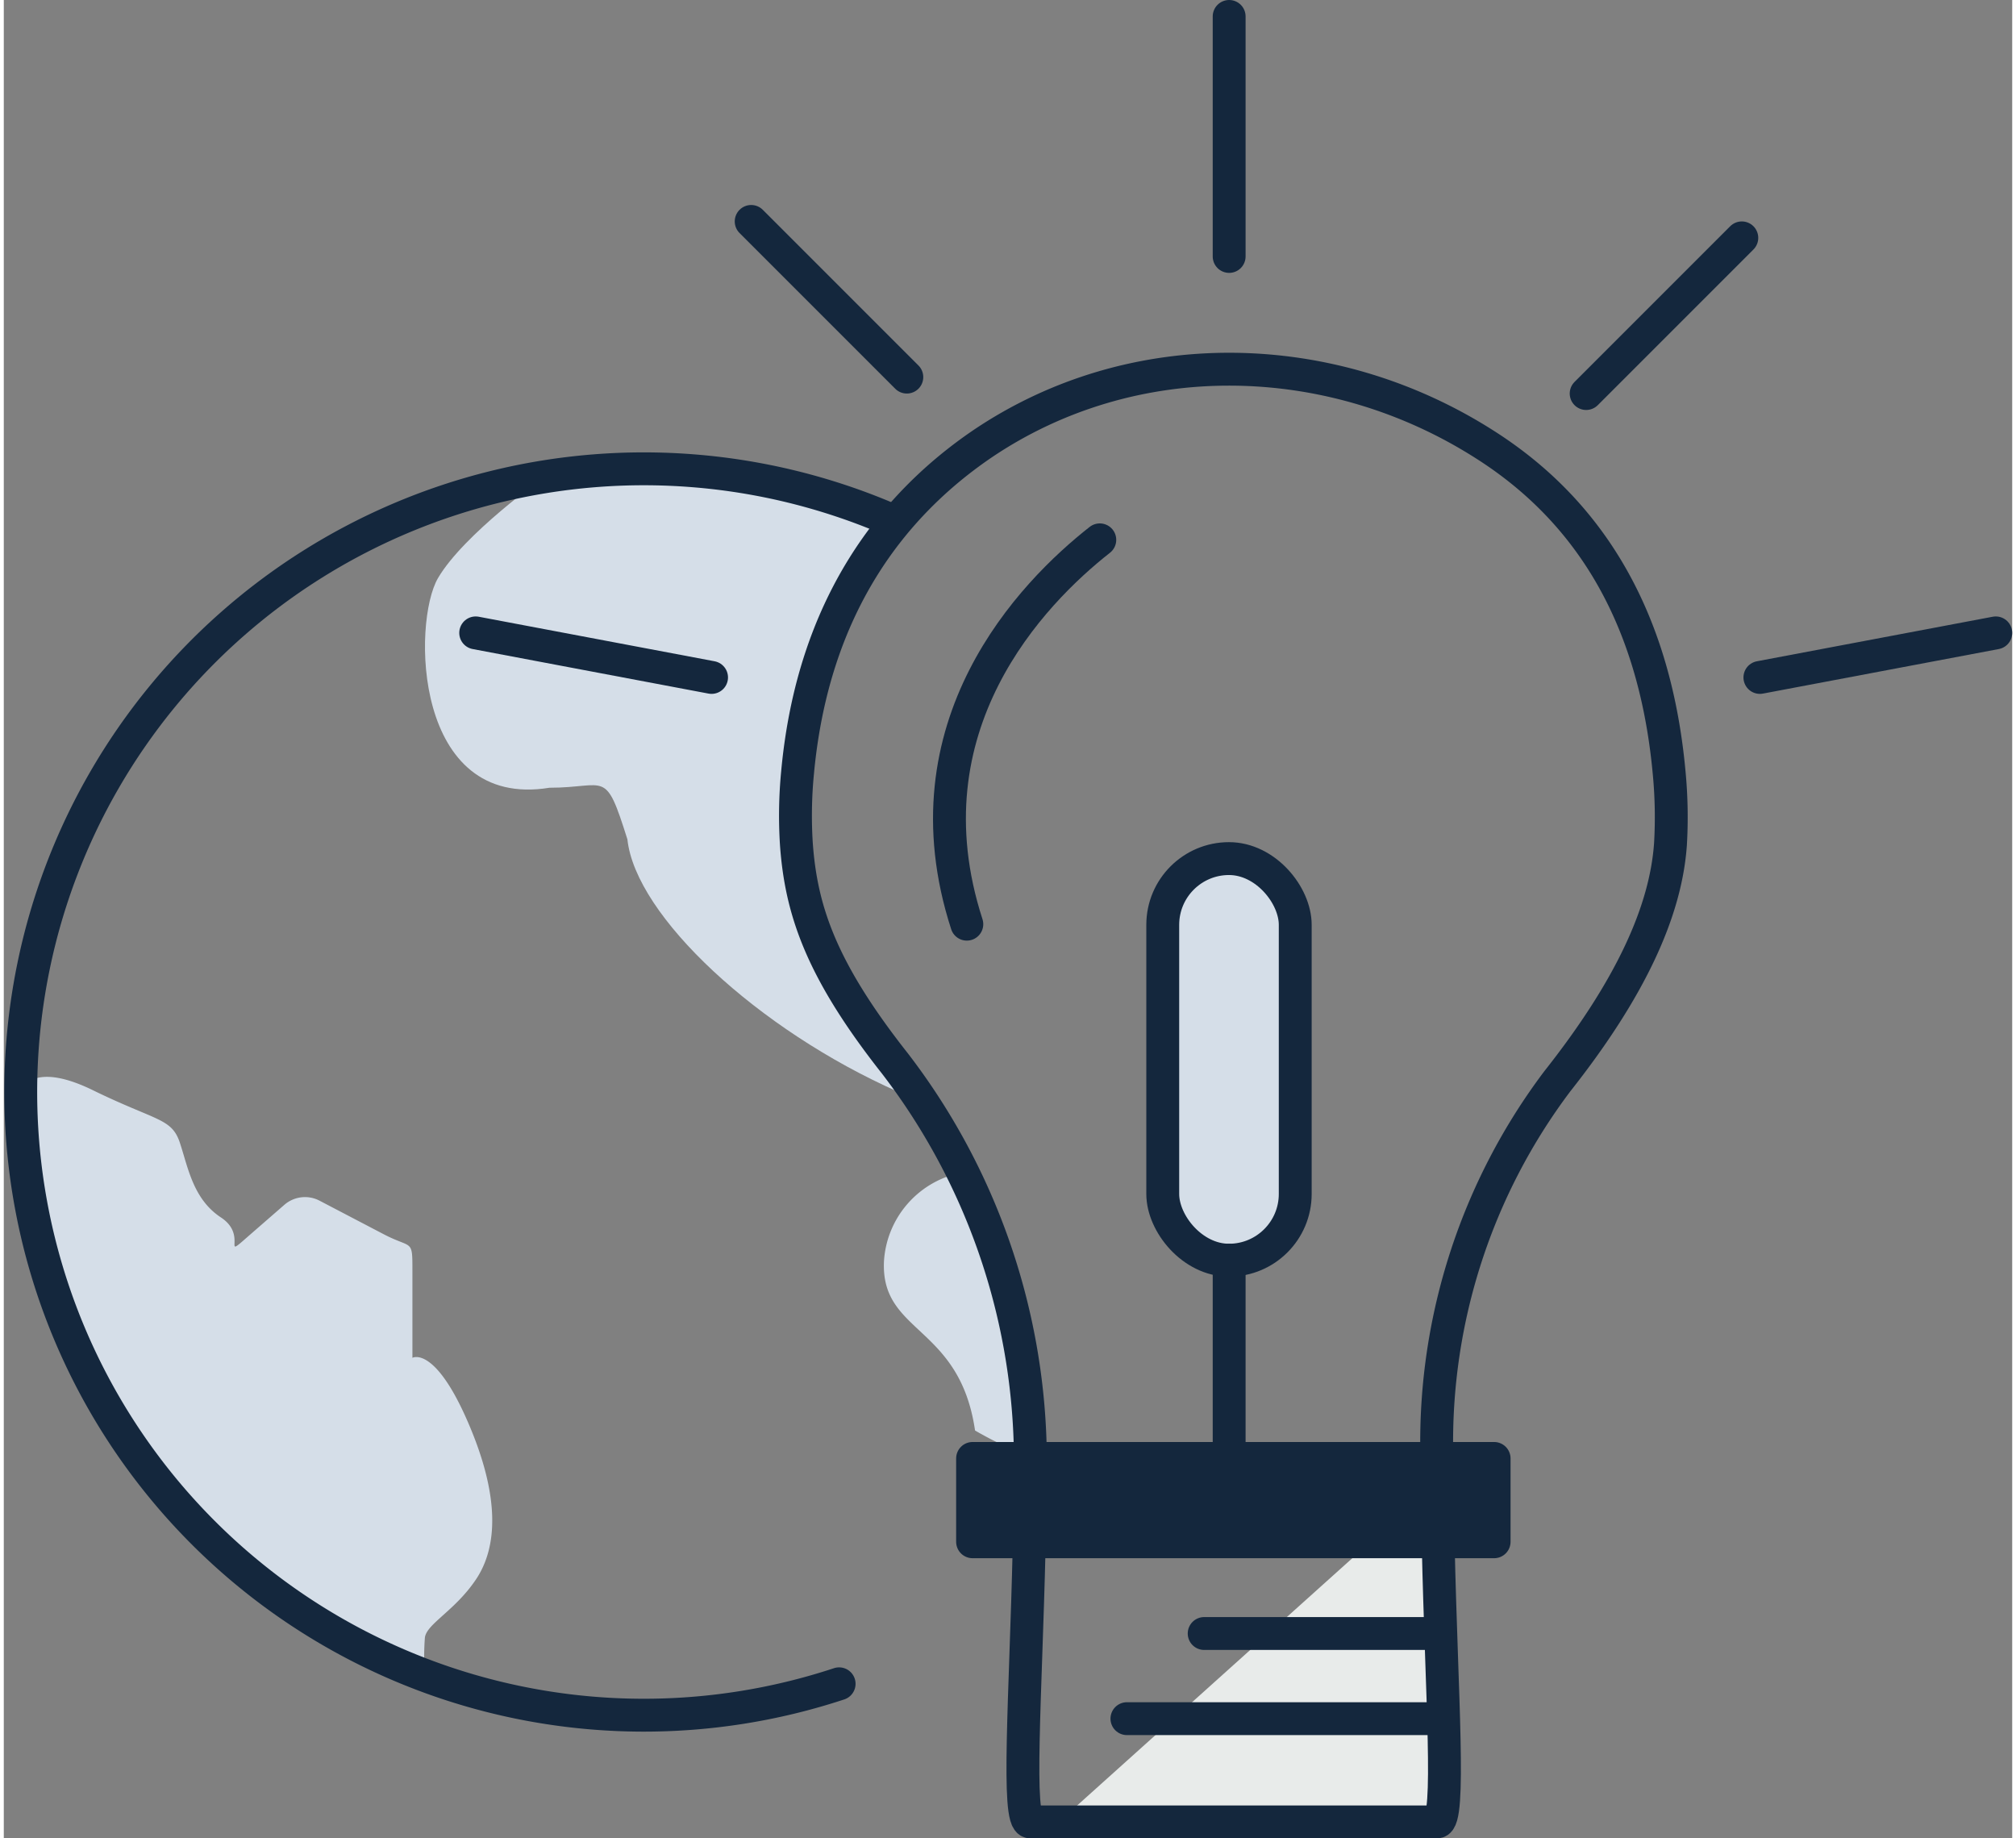
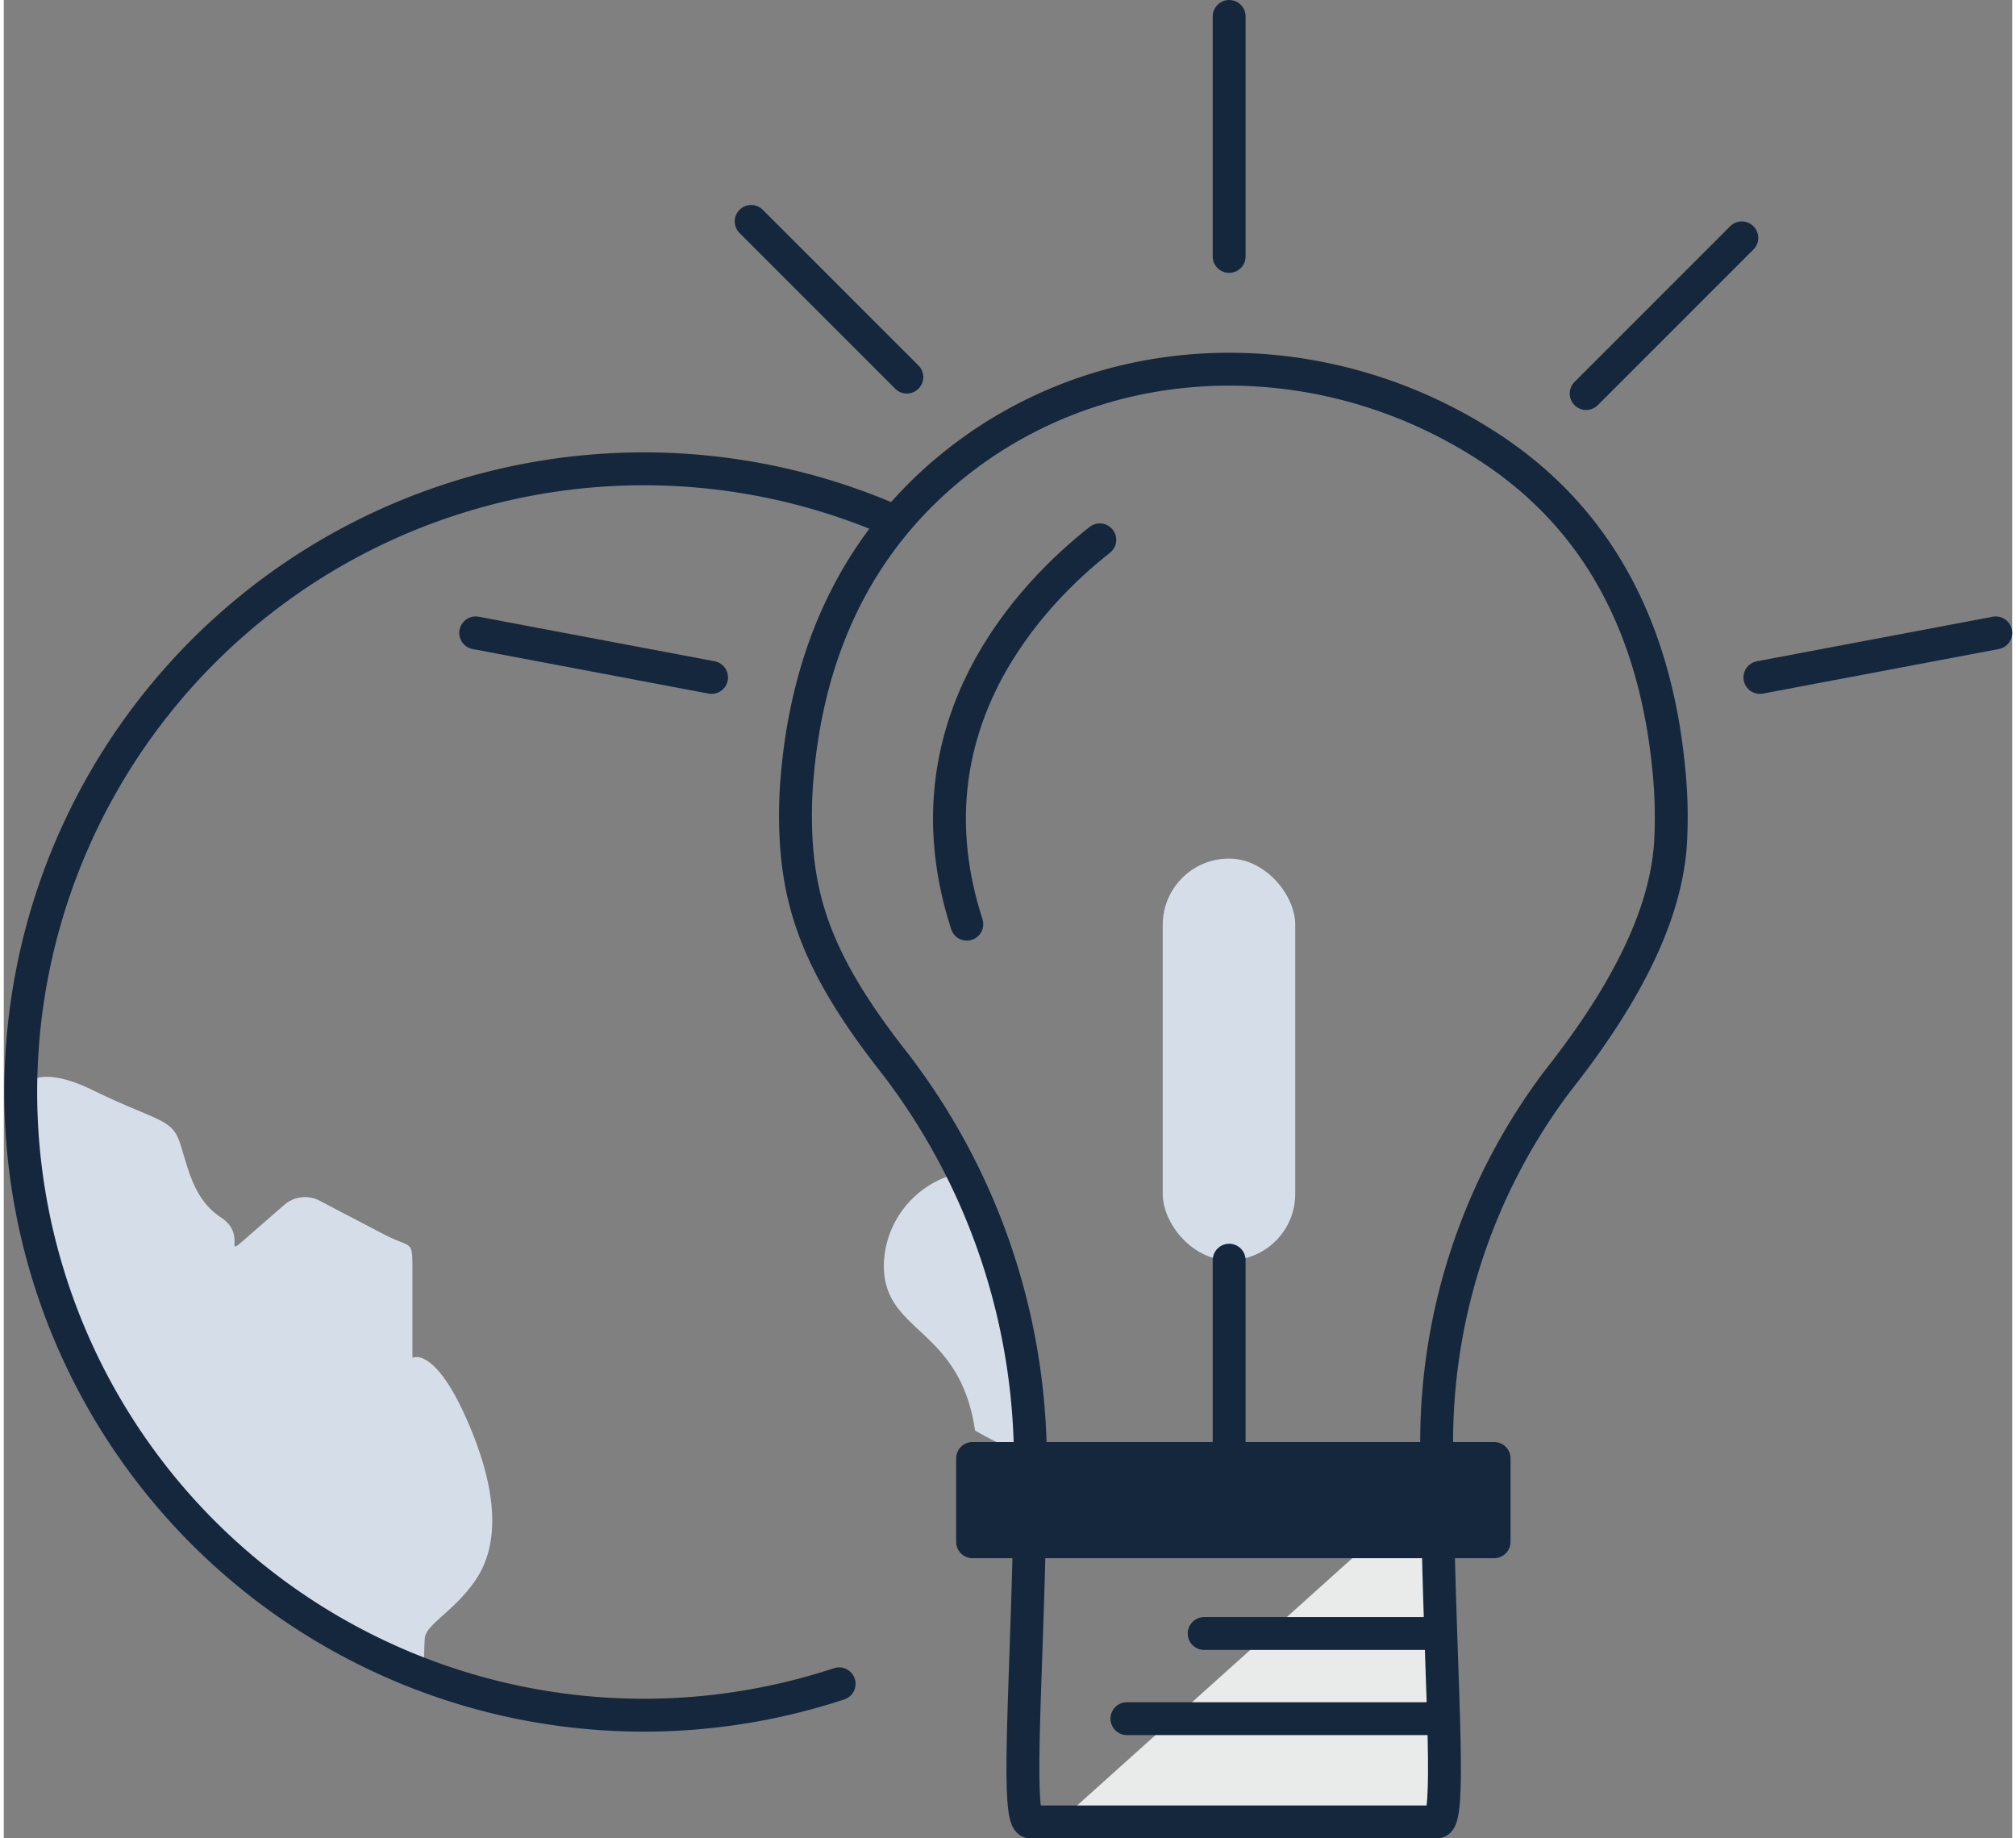
<svg xmlns="http://www.w3.org/2000/svg" width="1.7in" height="1.55in" viewBox="0 0 122.19 111.83">
  <rect x="0" y="0" width="122.19" height="111.83" fill="#808080" stroke="none" />
  <path d="M428.79,768a5.86,5.86,0,0,0-4.55,5.34c-.22,4.44,4.6,3.86,5.54,10.31,0,0,3.74,2.22,3.67,1S431.23,769,428.79,768Z" transform="translate(-370.69 -696.63)" fill="#d5dee8" />
-   <path d="M423.69,730.07c1.06-2.25,2.37-1.48-.15-2.27-11.55-2.58-14.66-3.41-19.94-2.18,0,0-4.91,3.48-6.49,6.17s-1.49,14.11,6.78,12.76c3.51,0,3.37-1.21,4.74,3.14.5,4.66,7.94,11.59,16.5,15.37,0,0-.95-3.13-4.69-8.79C416.87,748.88,418.87,740.24,423.69,730.07Z" transform="translate(-370.69 -696.63)" fill="#d5dee8" />
  <path d="M371.69,763.06s.55-2,4.42-.11,4.79,1.69,5.29,3.19.8,3.43,2.5,4.55-.06,2.66,1.69,1.12l2.16-1.88a1.91,1.91,0,0,1,2.15-.26l3.92,2.05c1.73.9,1.73.24,1.73,2.24v5.27s1.34-.77,3.36,3.87,1.79,7.68.52,9.59-3,2.71-3.12,3.55a15.3,15.3,0,0,0,0,2.33,39.41,39.41,0,0,1-20.49-18.21c-.8-2.41-2.12-4.82-2.65-6.79C371.36,766.8,371.69,763.06,371.69,763.06Z" transform="translate(-370.69 -696.63)" fill="#d5dee8" />
  <rect x="70.51" y="52.23" width="8.06" height="24.43" rx="4.03" fill="#d5dee8" />
  <path d="M455.67,788.78l-20.79,18.68s23.06.84,23.46-.9c0-2.08.82-17.78-.93-17.78Z" transform="translate(-370.69 -696.63)" fill="#e8ebea" />
  <line x1="73.03" y1="99.37" x2="87.2" y2="99.37" fill="none" stroke="#14273d" stroke-linecap="round" stroke-linejoin="round" stroke-width="2" />
  <line x1="68.33" y1="104.55" x2="87.2" y2="104.55" fill="none" stroke="#14273d" stroke-linecap="round" stroke-linejoin="round" stroke-width="2" />
  <line x1="74.55" y1="88.14" x2="74.55" y2="76.66" fill="none" stroke="#14273d" stroke-linecap="round" stroke-linejoin="round" stroke-width="2" />
-   <rect x="70.51" y="52.23" width="8.06" height="24.43" rx="4.03" fill="none" stroke="#14273d" stroke-linecap="round" stroke-linejoin="round" stroke-width="2" />
  <path d="M437.37,729.47c-4.1,3.22-12,11.31-8.09,23.38" transform="translate(-370.69 -696.63)" fill="none" stroke="#14273d" stroke-linecap="round" stroke-linejoin="round" stroke-width="2" />
  <rect x="58.94" y="88.72" width="31.73" height="5.07" fill="#14273d" />
  <rect x="58.94" y="88.72" width="31.73" height="5.07" fill="none" stroke="#14273d" stroke-linecap="round" stroke-linejoin="round" stroke-width="2" />
  <path d="M433.14,784.77a39.79,39.79,0,0,0-8.23-23.44c-4.48-5.68-5.71-9.3-6-13.36a27.08,27.08,0,0,1,.07-4.32c.94-10.25,5.87-16.35,11.22-20,9.17-6.21,21.21-5.95,30.56,0,5.75,3.64,10.31,9.71,11.25,20a28.36,28.36,0,0,1,.08,4.32c-.28,4.07-2.4,8.76-6.88,14.43a36.46,36.46,0,0,0-7.34,22.6" transform="translate(-370.69 -696.63)" fill="none" stroke="#14273d" stroke-linecap="round" stroke-linejoin="round" stroke-width="2" />
  <path d="M433.07,790.8c-.21,9-.77,16.66.07,16.66h12.1l12.65,0c.85,0,.27-7.73.07-16.79" transform="translate(-370.69 -696.63)" fill="none" stroke="#14273d" stroke-linecap="round" stroke-linejoin="round" stroke-width="2" />
-   <path d="M433.07,790.8" transform="translate(-370.69 -696.63)" fill="none" stroke="#14273d" stroke-linecap="round" stroke-linejoin="round" stroke-width="2" />
-   <path d="M441.2,758.5" transform="translate(-370.69 -696.63)" fill="none" stroke="#14273d" stroke-linecap="round" stroke-linejoin="round" stroke-width="2" />
  <path d="M421.51,799.06a37.91,37.91,0,1,1,2.95-70.89" transform="translate(-370.69 -696.63)" fill="none" stroke="#14273d" stroke-linecap="round" stroke-linejoin="round" stroke-width="2" />
  <line x1="45.47" y1="13.47" x2="54.94" y2="22.94" fill="none" stroke="#14273d" stroke-linecap="round" stroke-linejoin="round" stroke-width="2" />
  <line x1="105.74" y1="14.47" x2="96.27" y2="23.94" fill="none" stroke="#14273d" stroke-linecap="round" stroke-linejoin="round" stroke-width="2" />
  <line x1="74.55" y1="15.6" x2="74.55" y2="1" fill="none" stroke="#14273d" stroke-linecap="round" stroke-linejoin="round" stroke-width="2" />
  <line x1="28.71" y1="38.5" x2="43.06" y2="41.21" fill="none" stroke="#14273d" stroke-linecap="round" stroke-linejoin="round" stroke-width="2" />
  <line x1="121.19" y1="38.5" x2="106.84" y2="41.21" fill="none" stroke="#14273d" stroke-linecap="round" stroke-linejoin="round" stroke-width="2" />
</svg>